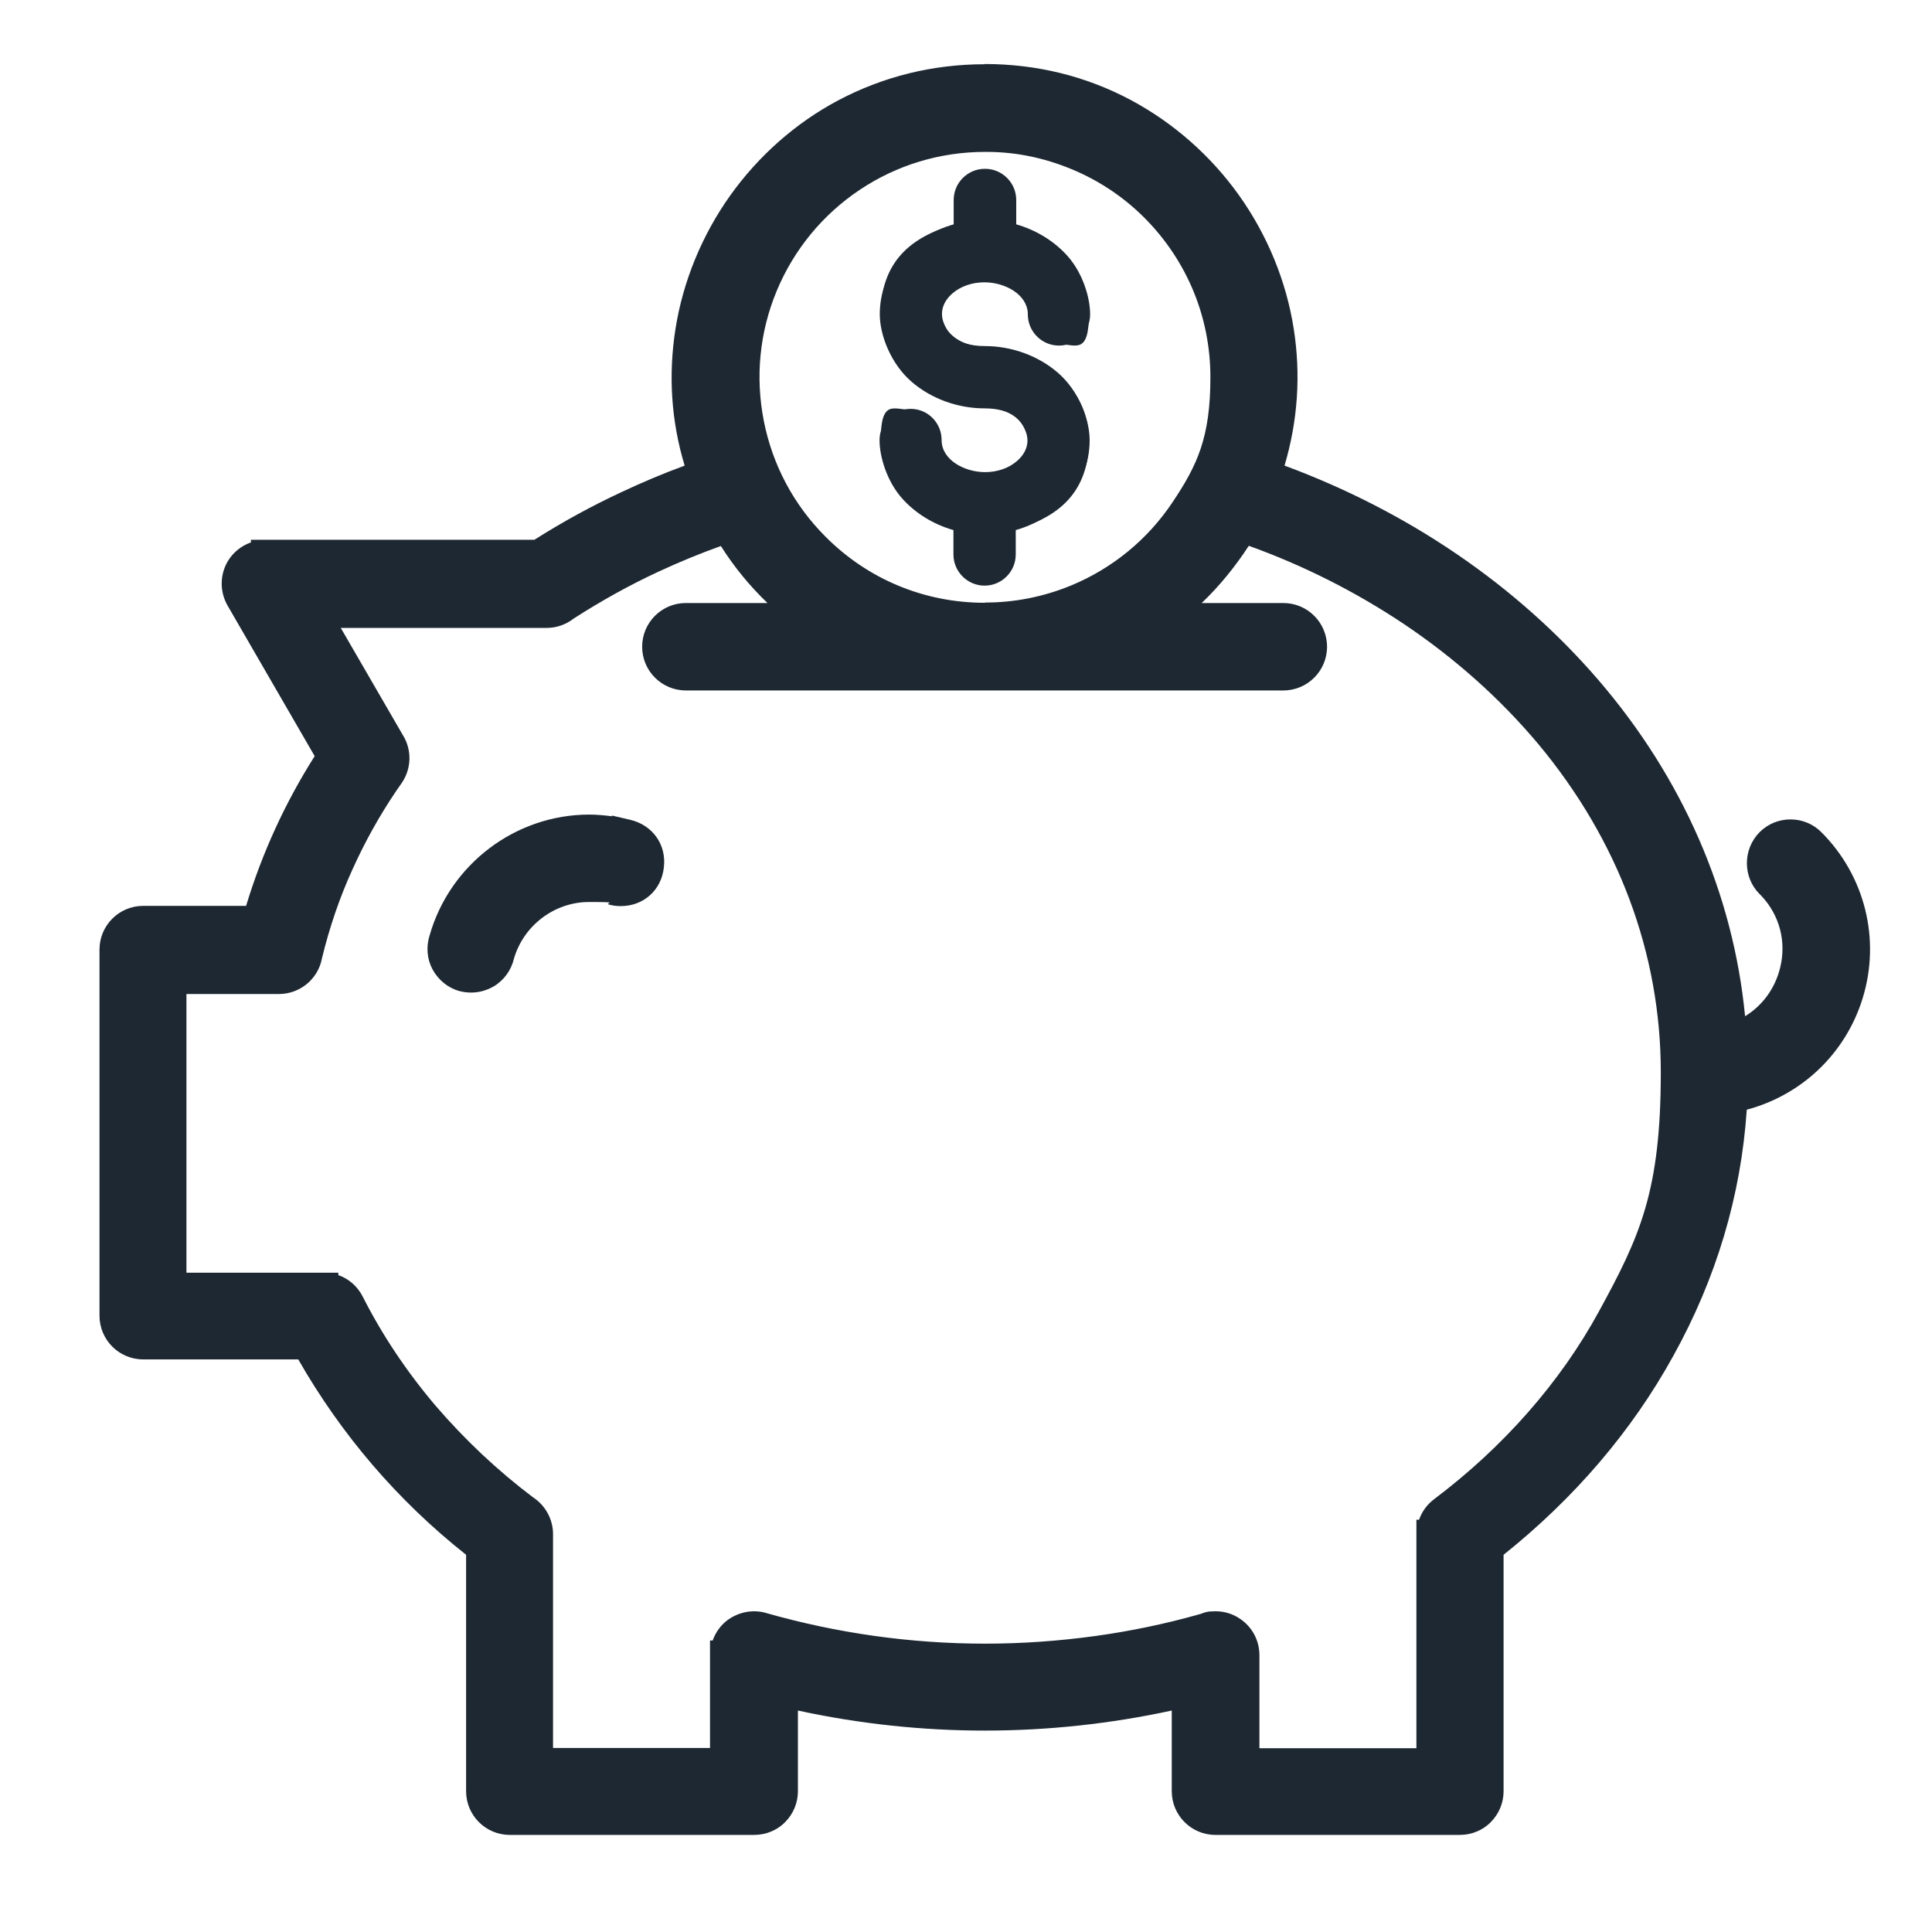
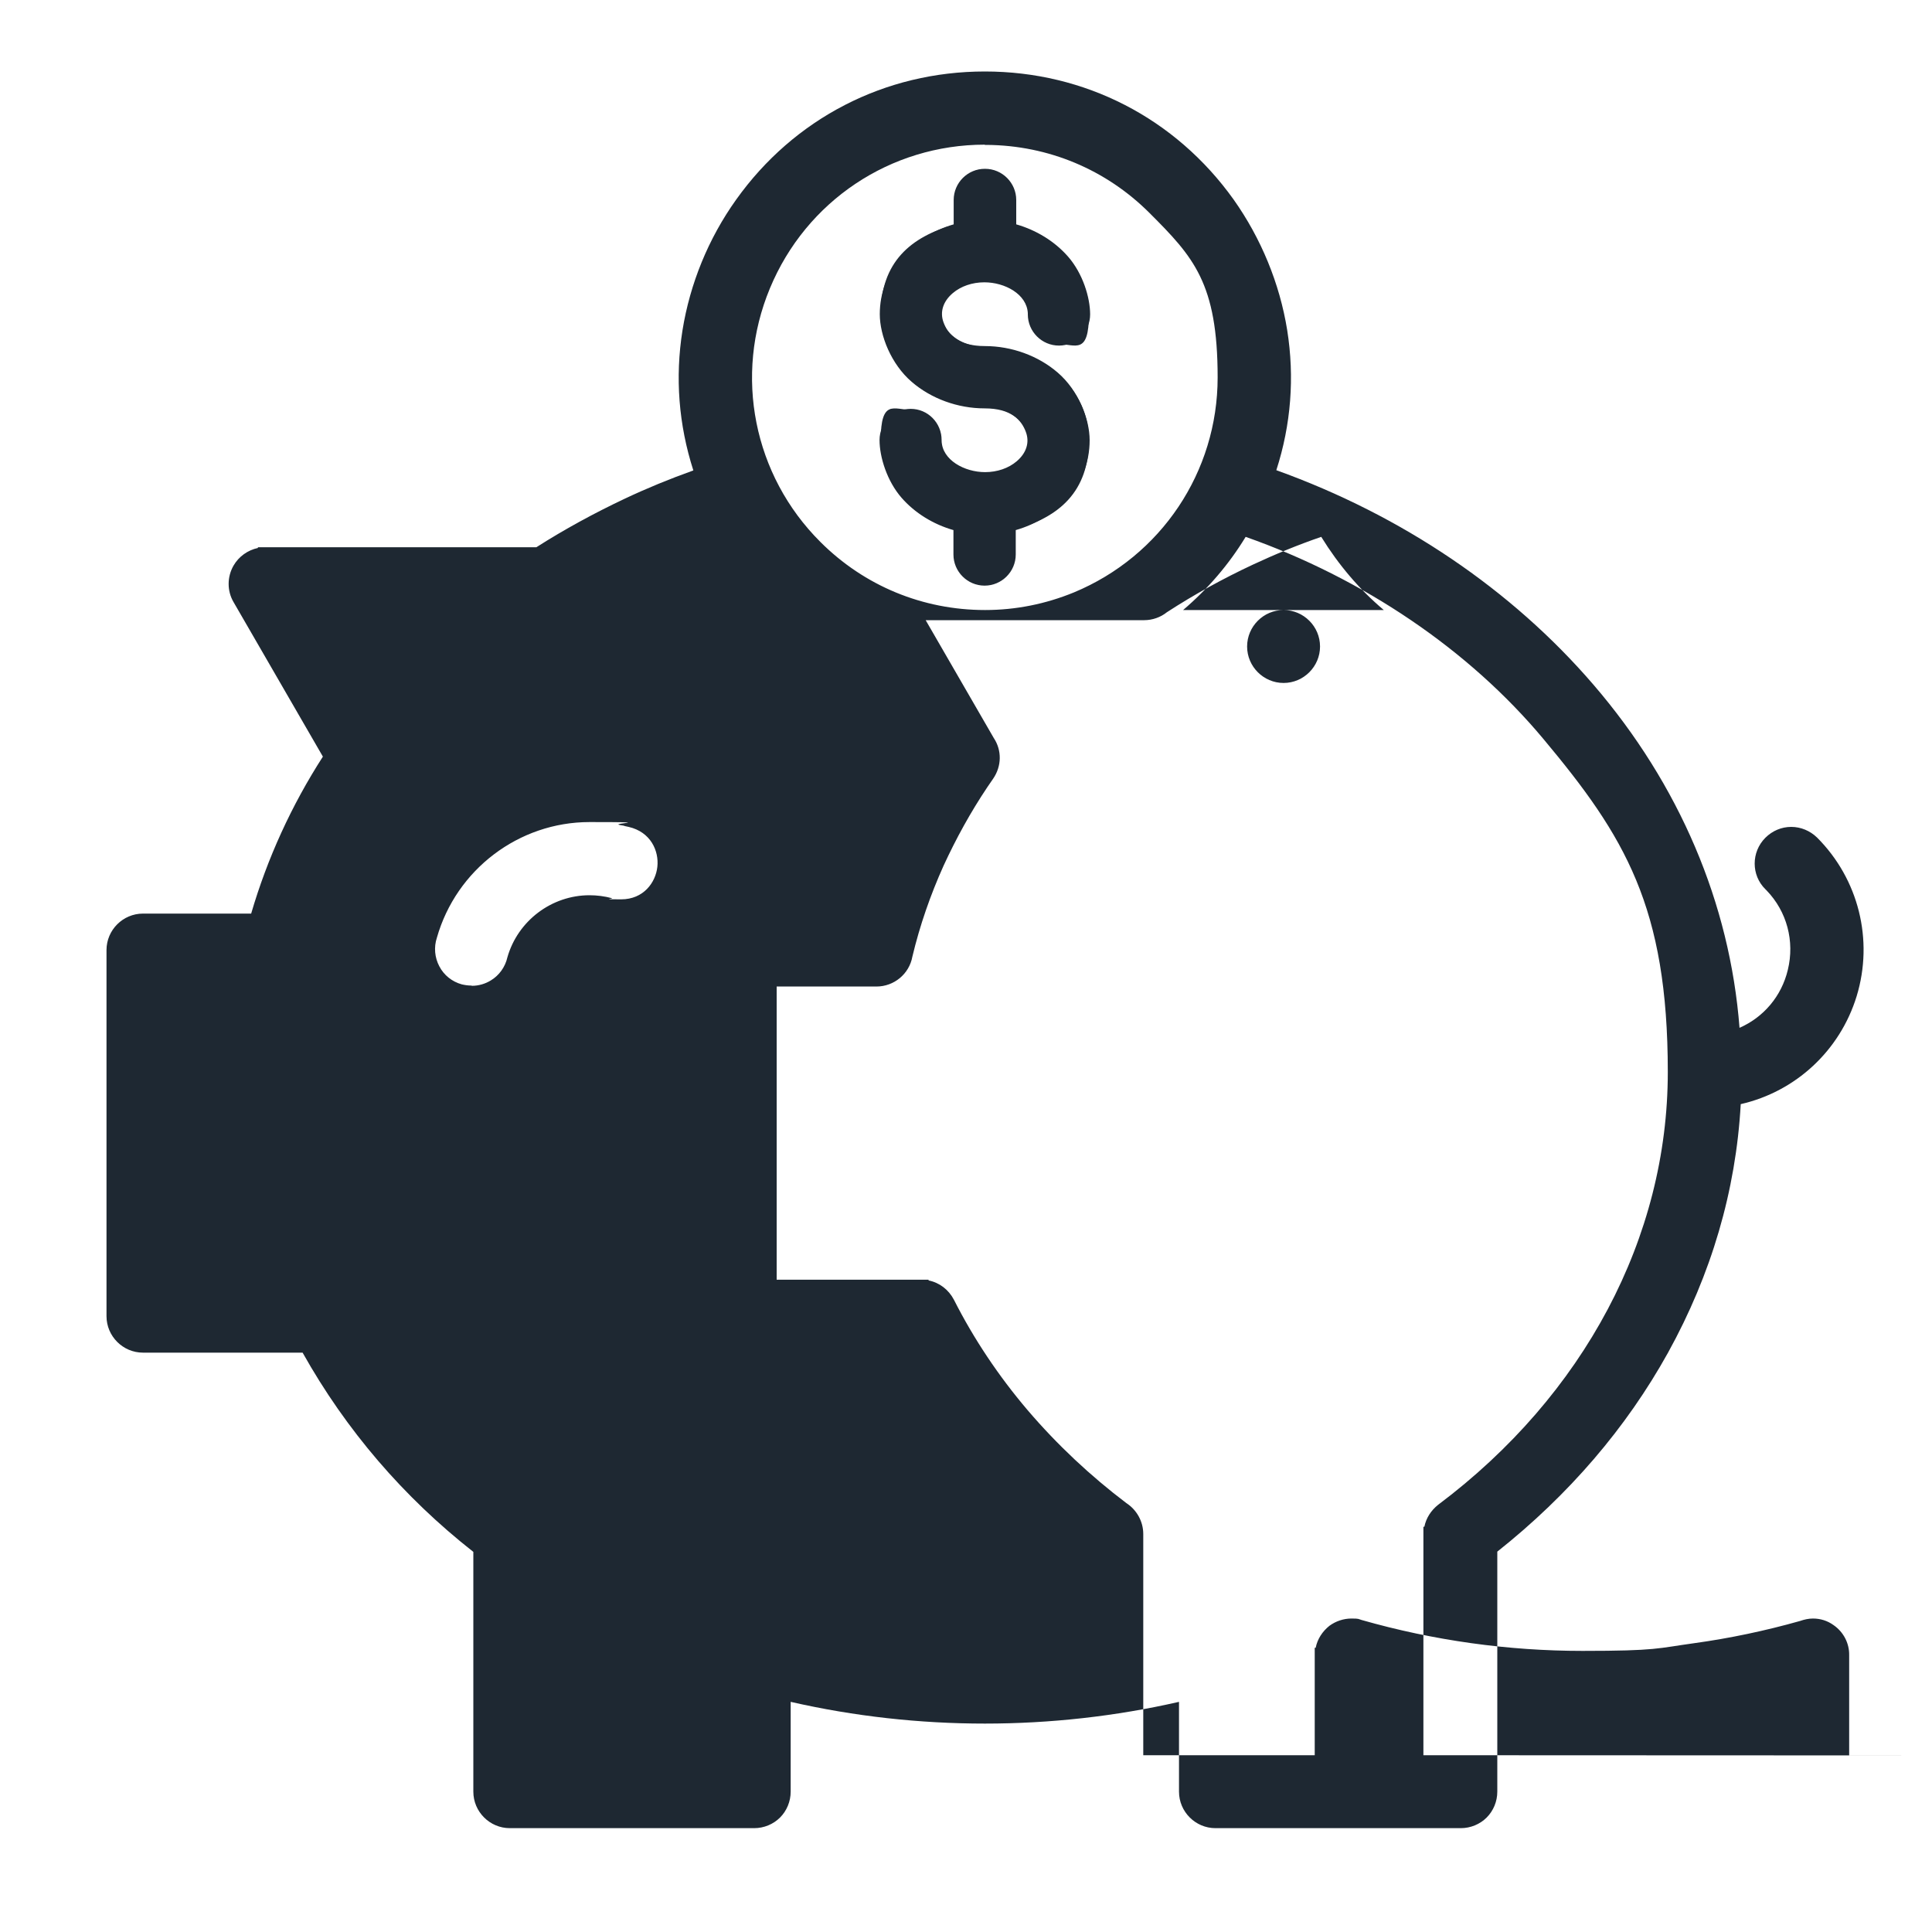
<svg xmlns="http://www.w3.org/2000/svg" id="Layer_1" version="1.1" viewBox="0 0 800 800">
  <defs>
    <style>
      .st0, .st1 {
        fill: #1e2832;
      }

      .st1 {
        fill-rule: evenodd;
      }
    </style>
  </defs>
  <g>
-     <path class="st1" d="M503.3,757c-8.3,0-15.1-6.8-15.1-15.1v-37.2c-26.3,6-53.4,9-80.4,9s-54.1-3-80.4-9v37.2c0,4-1.6,7.9-4.4,10.7-2.8,2.8-6.7,4.4-10.7,4.4h-101.2c-8.3,0-15.1-6.8-15.1-15.1v-99.3c-28.9-22.7-52.7-50.4-70.7-82.5H59.2c-8.3,0-15.1-6.8-15.1-15.1v-151.6c0-8.3,6.8-15.1,15.1-15.1h44.8c6.7-22.9,16.7-44.8,29.7-65l-37-64c-2.7-4.6-2.7-10.4,0-15.1,2.2-3.8,5.9-6.4,10.1-7.3v-.3h3s112.3,0,112.3,0c11.6-7.4,23.9-14.1,36.6-20.1,9.1-4.3,18.6-8.2,28.4-11.7-6.1-19-7.6-38.5-4.5-58,3.1-19.3,10.7-38,22.2-54.1,24-33.7,61.6-53.1,103-53.1s78.9,19.3,103,53c11.4,16.1,19.1,34.8,22.2,54.1,3.1,19.5,1.6,39.1-4.5,58,52,18.7,97.4,49.4,131.3,88.8,35.6,41.4,56.5,90.5,60.5,142.1,10-4.4,17.4-13.1,20-24,2.9-11.9-.4-24.2-8.8-32.9l-.5-.5c-5.9-5.8-5.9-15.4,0-21.3,2.9-2.9,6.7-4.5,10.7-4.5s7.8,1.6,10.7,4.4c17.2,17.2,23.5,42.4,16.4,65.7-6.9,22.5-25.2,39.5-48,44.7-2,35.9-12.2,70.5-30.1,102.9-17.3,31.2-41.1,58.9-70.7,82.4v99.4c0,4-1.6,7.9-4.4,10.7-2.8,2.8-6.7,4.4-10.7,4.4h-101.2ZM589.4,726.8v-94.6h.4c.7-3.6,2.8-6.8,5.7-9.1,60.5-45.4,95.1-110.8,95.1-179.2s-17.8-97.6-51.5-137.9c-30.8-36.9-74.5-66.5-123.3-83.7-7,11.5-15.7,21.6-25.9,30.3h41.6c8.3,0,15.1,6.8,15.1,15.1s-6.8,15.1-15.1,15.1h-247.4c-8.3,0-15.1-6.8-15.1-15.1s6.8-15.1,15.1-15.1h41.5c-10.2-8.6-18.8-18.8-25.9-30.3-9.6,3.3-19.1,7.2-28.3,11.5-12.2,5.7-24.2,12.3-35.6,19.7h0c-2.6,2.1-6,3.3-9.4,3.3h-90.5l28.2,48.8c3.4,5.1,3.3,11.7-.3,16.9l-2.4,3.5c-6.9,10.3-12.9,21.2-18.1,32.5-5.4,12-9.8,24.6-12.9,37.6-1.3,7.2-7.6,12.4-14.9,12.4h-41.3v121.4h62.9v.3c4.5.9,8.3,3.8,10.5,8,8.2,16.2,18.5,31.6,30.5,45.7,12.3,14.4,26.1,27.3,40.9,38.5,4.3,2.8,7,7.6,7,12.8v91.6h71v-44.5h.4c.7-3.6,2.8-6.8,5.7-9.1,2.6-1.9,5.8-3,9.1-3s2.8.2,4.2.6c29.8,8.5,60.6,12.8,91.5,12.8s31-1.1,46.3-3.2c14.5-2,29.3-5.1,43.8-9.2,1.7-.6,3.5-1,5.3-1,3.1,0,6,.9,8.5,2.7,4.1,2.8,6.6,7.5,6.5,12.5v41.5h71ZM407.8,59.9c-39.1,0-74,23.3-89,59.5-15,36.1-6.8,77.4,20.9,105,18.2,18.2,42.4,28.2,68.2,28.2h0c12.7,0,25.1-2.5,36.8-7.3,36.1-15,59.5-49.9,59.5-89s-10-49.9-28.2-68.1c-18-18-41.9-28-67.4-28.2h-.8ZM195.2,408.1c-1.4,0-2.7-.2-4-.5-4-1.1-7.4-3.8-9.3-7.5-1.9-3.6-2.3-7.9-1-11.8,8-28.2,33.9-47.9,63.2-47.9s8.4.4,12.5,1.2h0s1.1.2,1.1.2c.4,0,.8.2,1.2.3l1.4.3c9.2,2.1,12.6,10,11.9,16.5-.7,6.5-5.7,13.5-15,13.5s-2.6-.2-3.9-.5c-3-.8-6.1-1.2-9.2-1.2-15.7,0-29.7,10.6-34,25.7-.9,4-3.4,7.5-6.9,9.6-2.3,1.4-5,2.2-7.8,2.2Z" />
-     <path class="st0" d="M407.8,32.6c85.5,0,144.3,84.5,116.9,164h0c103.6,36.3,186.2,123.1,192.8,233.3,27.6-8.7,35.7-43.7,15.5-63.8h0c-4.7-4.7-4.7-12.3,0-17.1,2.4-2.4,5.5-3.6,8.6-3.6s6.2,1.2,8.5,3.5c16.4,16.4,22.4,40.5,15.6,62.7-6.8,22.2-25.3,38.8-48,43.2-3.5,74.6-42.5,140.3-101,186.2v100.8c0,3.2-1.3,6.3-3.5,8.6-2.3,2.3-5.4,3.5-8.6,3.5h-101.2c-6.7,0-12.1-5.4-12.1-12.1v-40.9c-27.4,6.5-55.4,9.8-83.4,9.8s-56-3.3-83.4-9.8v40.9c0,3.2-1.3,6.3-3.5,8.6-2.3,2.3-5.4,3.5-8.6,3.5h-101.2c-6.7,0-12.1-5.4-12.1-12.1v-100.8c-29.4-22.9-53.9-51.4-72-84H59.2c-6.7,0-12.1-5.4-12.1-12.1v-151.6c0-6.7,5.4-12.1,12.1-12.1h47.1c6.8-24.1,17.2-47,30.9-67.9l-37.9-65.6c-2.2-3.7-2.2-8.3,0-12.1,2.2-3.7,6.2-6,10.5-6.1h0s113.2,0,113.2,0c11.9-7.6,24.2-14.4,37-20.3,10-4.7,20.3-8.9,30.9-12.6-27.5-79.5,31.3-164,116.9-164M407.8,255.6c12.8,0,25.7-2.5,38-7.6,37.1-15.4,61.3-51.6,61.3-91.8s-10.5-51.6-29.1-70.3c-18.6-18.6-43.9-29.1-70.3-29.1h0c-40.2,0-76.4,24.2-91.8,61.3-15.4,37.1-6.9,79.9,21.5,108.3,19,19,44.4,29.1,70.3,29.1M481.3,255.6h50.2c6.7,0,12.1,5.4,12.1,12.1s-5.4,12.1-12.1,12.1h-247.4c-6.7,0-12.1-5.4-12.1-12.1s5.4-12.1,12.1-12.1h50.1c-13.4-9.9-24.7-22.5-33.1-36.9h0c-10.5,3.6-20.8,7.7-30.9,12.4-12.5,5.9-24.6,12.5-36.2,20.1h0c-2.2,1.7-4.8,2.6-7.5,2.6h-95.7l30.9,53.4c2.7,4.1,2.6,9.5-.2,13.6h0c-8,11.5-15,23.7-20.8,36.5-5.6,12.3-9.9,25.1-13.1,38.2-1,5.8-6.1,10-11.9,10h-44.3v127.4h62.9c4.5,0,8.7,2.6,10.8,6.7,8.4,16.6,18.8,32.1,30.9,46.3,12.4,14.5,26.3,27.6,41.5,39,3.5,2.2,5.7,6.1,5.7,10.3v94.6h77v-44.5h0c0-3.8,1.8-7.4,4.8-9.7,2.1-1.6,4.7-2.4,7.3-2.4s2.3.2,3.4.5c30.1,8.6,61.2,12.9,92.4,12.9s31.2-1.1,46.7-3.3c15-2.1,29.8-5.2,44.3-9.3,1.4-.6,2.9-.8,4.4-.8,2.4,0,4.8.7,6.8,2.1,3.3,2.2,5.3,6,5.2,10v44.5h77v-94.6h0c0-3.8,1.8-7.4,4.8-9.7,58.1-43.7,96.3-108.4,96.3-181.7,0-106.7-79.5-191.1-179.2-225.2h0c-8.5,14.4-19.7,27-33.2,36.9M244,343.3c5.1,0,10.3.6,15.5,2h0c14.5,3.3,11.7,24-2.4,24s-2.1-.1-3.1-.4c-3.3-.9-6.7-1.3-10-1.3-16.8,0-32.2,11.1-37,28h0c-.7,3.3-2.7,6.1-5.6,7.8-1.9,1.2-4.1,1.7-6.2,1.7s-2.2-.1-3.2-.4c-3.2-.9-5.9-3.1-7.5-6-1.5-2.9-1.8-6.4-.8-9.5,7.8-27.6,32.9-45.7,60.3-45.7M407.8,26.6c-21.6,0-42.1,5.1-60.8,15-17.5,9.3-32.9,22.9-44.6,39.3-11.7,16.4-19.6,35.6-22.7,55.3-3,19.1-1.8,38.1,3.8,56.6-9,3.3-17.7,7-26,10.9-12.5,5.8-24.7,12.5-36.2,19.8h-117.4v1.1c-4,1.4-7.5,4.2-9.7,8h0s0,0,0,0c-3.2,5.6-3.2,12.5,0,18.1l36.1,62.4c-12.3,19.4-21.8,40.2-28.4,62h-42.6c-10,0-18.1,8.1-18.1,18.1v151.6c0,10,8.1,18.1,18.1,18.1h64.2c17.9,31.3,41.2,58.5,69.5,80.9v97.9c0,10,8.1,18.1,18.1,18.1h101.2c4.8,0,9.5-1.9,12.8-5.3,3.4-3.4,5.3-8,5.3-12.8v-33.4c25.4,5.5,51.4,8.3,77.4,8.3s52-2.8,77.4-8.3v33.4c0,10,8.1,18.1,18.1,18.1h101.2c4.8,0,9.5-1.9,12.8-5.3,3.4-3.4,5.3-8,5.3-12.8v-97.9c29.4-23.5,53.1-51.2,70.3-82.4,17.8-32.1,28-66.3,30.4-101.9,22.9-6.1,41-23.4,48-46.2,7.5-24.4.9-50.7-17.1-68.7-3.4-3.4-7.9-5.3-12.8-5.3s-9.4,1.9-12.8,5.3c-7,7.1-7,18.6,0,25.6l.8.8c7.5,8,10.4,19,7.7,29.8-2.1,8.5-7.3,15.6-14.5,20-4.9-50.6-25.8-98.6-60.8-139.3-33.7-39.1-78.5-69.7-129.9-88.7,5.5-18.6,6.8-37.6,3.8-56.7-3.1-19.8-11-38.9-22.7-55.3-11.7-16.4-27.1-29.9-44.6-39.3-18.7-10-39.2-15-60.8-15h0ZM407.8,249.6c-25,0-48.4-9.7-66-27.4-13.1-13.1-21.9-29.6-25.5-47.8-3.6-18.2-1.8-36.8,5.3-53.9,7.1-17.1,19-31.6,34.4-41.9,15.4-10.3,33.3-15.7,51.9-15.7h.7c12.1,0,23.9,2.5,35,7.1,11.4,4.7,21.6,11.5,30.3,20.2,17.6,17.7,27.3,41.1,27.3,66s-5.4,36.4-15.7,51.8c-10.3,15.4-24.8,27.3-41.9,34.4-11.4,4.7-23.4,7.1-35.7,7.1h0ZM497.7,249.6c7.4-7.1,13.8-15,19.4-23.6,22.8,8.2,44.3,19.1,64.1,32.3,21.3,14.3,40,31,55.7,49.7,33.2,39.8,50.8,86.8,50.8,136s-8.6,67.9-25.6,99c-16,29.4-39.7,56.3-68.3,77.8-2.9,2.2-5,5.1-6.2,8.5h-1.1v94.6h-65v-38.5c0-6-2.9-11.6-7.9-15-3-2.1-6.5-3.2-10.2-3.2s-4.3.4-6.3,1.1c-14.4,4.1-28.9,7.1-43.3,9.1-15.1,2.1-30.6,3.2-45.9,3.2-30.7,0-61.2-4.3-90.7-12.7-1.6-.5-3.3-.7-5-.7-3.9,0-7.7,1.3-10.9,3.6-2.9,2.2-5,5.1-6.2,8.5h-1.1v44.5h-65v-88.6c0-6.1-3.2-11.9-8.3-15.2-14.7-11.1-28.2-23.8-40.4-38-11.8-13.9-22-29.1-30.1-45.1-2.2-4.3-5.8-7.4-10.1-8.9v-1h-6s-56.9,0-56.9,0v-115.4h38.3c8.7,0,16.2-6.2,17.8-14.7,3.1-12.8,7.3-25.2,12.7-37,5.1-11.3,11.1-22.1,18-32.3l2.3-3.3c4.2-6.1,4.3-14,.4-20.1l-25.6-44.2h85.3c4.1,0,8-1.4,11.2-3.9,11.2-7.2,23-13.8,35.1-19.4,8.4-3.9,17.1-7.5,25.8-10.6,5.5,8.7,12,16.6,19.3,23.6h-33.8c-10,0-18.1,8.1-18.1,18.1s8.1,18.1,18.1,18.1h247.4c10,0,18.1-8.1,18.1-18.1s-8.1-18.1-18.1-18.1h-33.8ZM244,337.3h0c-30.6,0-57.7,20.6-66.1,50-1.5,4.7-1.1,9.8,1.2,14.1,2.4,4.4,6.4,7.7,11.2,9,1.6.4,3.2.6,4.8.6,3.3,0,6.5-.9,9.4-2.6,4.2-2.5,7.2-6.7,8.3-11.4,4-13.8,16.8-23.5,31.1-23.5s5.7.4,8.4,1.1c1.5.4,3.1.6,4.7.6,9.5,0,16.9-6.6,17.9-16.1,1.1-9.5-4.8-17.6-14.2-19.7l-7.3-1.7v.3c-3.2-.4-6.3-.7-9.5-.7h0Z" />
+     <path class="st1" d="M503.3,757c-8.3,0-15.1-6.8-15.1-15.1v-37.2c-26.3,6-53.4,9-80.4,9s-54.1-3-80.4-9v37.2c0,4-1.6,7.9-4.4,10.7-2.8,2.8-6.7,4.4-10.7,4.4h-101.2c-8.3,0-15.1-6.8-15.1-15.1v-99.3c-28.9-22.7-52.7-50.4-70.7-82.5H59.2c-8.3,0-15.1-6.8-15.1-15.1v-151.6c0-8.3,6.8-15.1,15.1-15.1h44.8c6.7-22.9,16.7-44.8,29.7-65l-37-64c-2.7-4.6-2.7-10.4,0-15.1,2.2-3.8,5.9-6.4,10.1-7.3v-.3h3s112.3,0,112.3,0c11.6-7.4,23.9-14.1,36.6-20.1,9.1-4.3,18.6-8.2,28.4-11.7-6.1-19-7.6-38.5-4.5-58,3.1-19.3,10.7-38,22.2-54.1,24-33.7,61.6-53.1,103-53.1s78.9,19.3,103,53c11.4,16.1,19.1,34.8,22.2,54.1,3.1,19.5,1.6,39.1-4.5,58,52,18.7,97.4,49.4,131.3,88.8,35.6,41.4,56.5,90.5,60.5,142.1,10-4.4,17.4-13.1,20-24,2.9-11.9-.4-24.2-8.8-32.9l-.5-.5c-5.9-5.8-5.9-15.4,0-21.3,2.9-2.9,6.7-4.5,10.7-4.5s7.8,1.6,10.7,4.4c17.2,17.2,23.5,42.4,16.4,65.7-6.9,22.5-25.2,39.5-48,44.7-2,35.9-12.2,70.5-30.1,102.9-17.3,31.2-41.1,58.9-70.7,82.4v99.4c0,4-1.6,7.9-4.4,10.7-2.8,2.8-6.7,4.4-10.7,4.4h-101.2ZM589.4,726.8v-94.6h.4c.7-3.6,2.8-6.8,5.7-9.1,60.5-45.4,95.1-110.8,95.1-179.2s-17.8-97.6-51.5-137.9c-30.8-36.9-74.5-66.5-123.3-83.7-7,11.5-15.7,21.6-25.9,30.3h41.6c8.3,0,15.1,6.8,15.1,15.1s-6.8,15.1-15.1,15.1c-8.3,0-15.1-6.8-15.1-15.1s6.8-15.1,15.1-15.1h41.5c-10.2-8.6-18.8-18.8-25.9-30.3-9.6,3.3-19.1,7.2-28.3,11.5-12.2,5.7-24.2,12.3-35.6,19.7h0c-2.6,2.1-6,3.3-9.4,3.3h-90.5l28.2,48.8c3.4,5.1,3.3,11.7-.3,16.9l-2.4,3.5c-6.9,10.3-12.9,21.2-18.1,32.5-5.4,12-9.8,24.6-12.9,37.6-1.3,7.2-7.6,12.4-14.9,12.4h-41.3v121.4h62.9v.3c4.5.9,8.3,3.8,10.5,8,8.2,16.2,18.5,31.6,30.5,45.7,12.3,14.4,26.1,27.3,40.9,38.5,4.3,2.8,7,7.6,7,12.8v91.6h71v-44.5h.4c.7-3.6,2.8-6.8,5.7-9.1,2.6-1.9,5.8-3,9.1-3s2.8.2,4.2.6c29.8,8.5,60.6,12.8,91.5,12.8s31-1.1,46.3-3.2c14.5-2,29.3-5.1,43.8-9.2,1.7-.6,3.5-1,5.3-1,3.1,0,6,.9,8.5,2.7,4.1,2.8,6.6,7.5,6.5,12.5v41.5h71ZM407.8,59.9c-39.1,0-74,23.3-89,59.5-15,36.1-6.8,77.4,20.9,105,18.2,18.2,42.4,28.2,68.2,28.2h0c12.7,0,25.1-2.5,36.8-7.3,36.1-15,59.5-49.9,59.5-89s-10-49.9-28.2-68.1c-18-18-41.9-28-67.4-28.2h-.8ZM195.2,408.1c-1.4,0-2.7-.2-4-.5-4-1.1-7.4-3.8-9.3-7.5-1.9-3.6-2.3-7.9-1-11.8,8-28.2,33.9-47.9,63.2-47.9s8.4.4,12.5,1.2h0s1.1.2,1.1.2c.4,0,.8.2,1.2.3l1.4.3c9.2,2.1,12.6,10,11.9,16.5-.7,6.5-5.7,13.5-15,13.5s-2.6-.2-3.9-.5c-3-.8-6.1-1.2-9.2-1.2-15.7,0-29.7,10.6-34,25.7-.9,4-3.4,7.5-6.9,9.6-2.3,1.4-5,2.2-7.8,2.2Z" />
  </g>
  <g>
    <path class="st1" d="M407.8,242.1c-6.9,0-12.5-5.6-12.5-12.5v-10.4c-18.3-5-30.6-19.8-30.6-37s5.6-12.5,12.5-12.5,12.5,5.6,12.5,12.5v.2h0c0,3.7,2,7.2,5.6,9.7,3.4,2.4,8.1,3.8,12.7,3.8,5.1,0,9.8-1.6,13.3-4.6,4.1-3.5,5.5-8.1,3.9-12.6-1.9-5-8-10.1-17.4-10.1-23.8,0-43.1-17.3-43.1-38.6s12.3-32,30.6-37v-10.4c0-6.9,5.6-12.5,12.5-12.5s12.5,5.6,12.5,12.5v10.4c18.3,5,30.6,19.8,30.6,37s-5.6,12.5-12.5,12.5-12.5-5.6-12.5-12.5v-.4h0c-.3-8.2-9.6-13.3-18.3-13.3s-9.8,1.6-13.3,4.6c-4.1,3.5-5.5,8.1-3.9,12.6,1.9,5,8,10.1,17.4,10.1,23.8,0,43.1,17.3,43.1,38.6s-12.3,32-30.6,37v10.4c0,6.9-5.6,12.5-12.5,12.5Z" />
    <path class="st0" d="M407.8,70.7c6.7,0,12.1,5.5,12.1,12.1v10.6c17,4.5,30.6,18.7,30.6,36.7h0c0,6.7-5.4,12.1-12.1,12.1s-12.1-5.4-12.1-12.1h0c0-8.3-9.2-14-18.7-14s-9.7,1.4-13.5,4.7c-10.7,9.2-1.9,23.3,13.8,23.3,22.3,0,42.7,16,42.7,38.2s-13.6,32.2-30.6,36.7v10.6c0,6.7-5.4,12.1-12.1,12.1s-12.1-5.4-12.1-12.1v-10.6c-17-4.5-30.6-18.7-30.6-36.7s5.4-12.1,12.1-12.1,12.1,5.4,12.1,12.1h0c0,8.4,9.2,14,18.7,14s9.7-1.4,13.5-4.7c10.7-9.2,1.9-23.3-13.8-23.3-22.3,0-42.7-16-42.7-38.3s13.6-32.2,30.6-36.7v-10.6c0-6.7,5.4-12.1,12.1-12.1M407.8,69.9c-7.1,0-12.9,5.8-12.9,12.9v10.1c-8.4,2.4-16,7.1-21.5,13.3-6,6.8-9.1,15.1-9.1,23.9s4.7,20.7,13.2,28c8.1,7,19.1,11,30.2,11s15.3,4.9,17.1,9.8c1.6,4.3.2,8.7-3.8,12.1-3.4,2.9-8.1,4.5-13.1,4.5-8.5,0-17.8-5-18-13v-.3c0-7.1-5.7-12.9-12.8-12.9s-12.9,5.8-12.9,12.9,3.1,17,9.1,23.9c5.5,6.3,13.1,11,21.5,13.4v10.1c0,7.1,5.8,12.9,12.9,12.9s12.9-5.8,12.9-12.9v-10.1c8.4-2.4,16-7.1,21.5-13.3,6-6.8,9.1-15.1,9.1-23.9s-4.7-20.7-13.2-28c-8.1-7-19.1-11-30.2-11s-15.3-4.9-17.1-9.8c-1.6-4.3-.2-8.7,3.8-12.1,3.4-2.9,8.1-4.5,13.1-4.5,8.5,0,17.6,4.9,18,12.8v.5c0,7.1,5.8,12.9,12.9,12.9s12.9-5.8,12.9-12.9-3.1-17-9.1-23.9c-5.5-6.3-13.1-11-21.5-13.4v-10.1c0-7.1-5.8-12.9-12.9-12.9h0Z" />
  </g>
</svg>